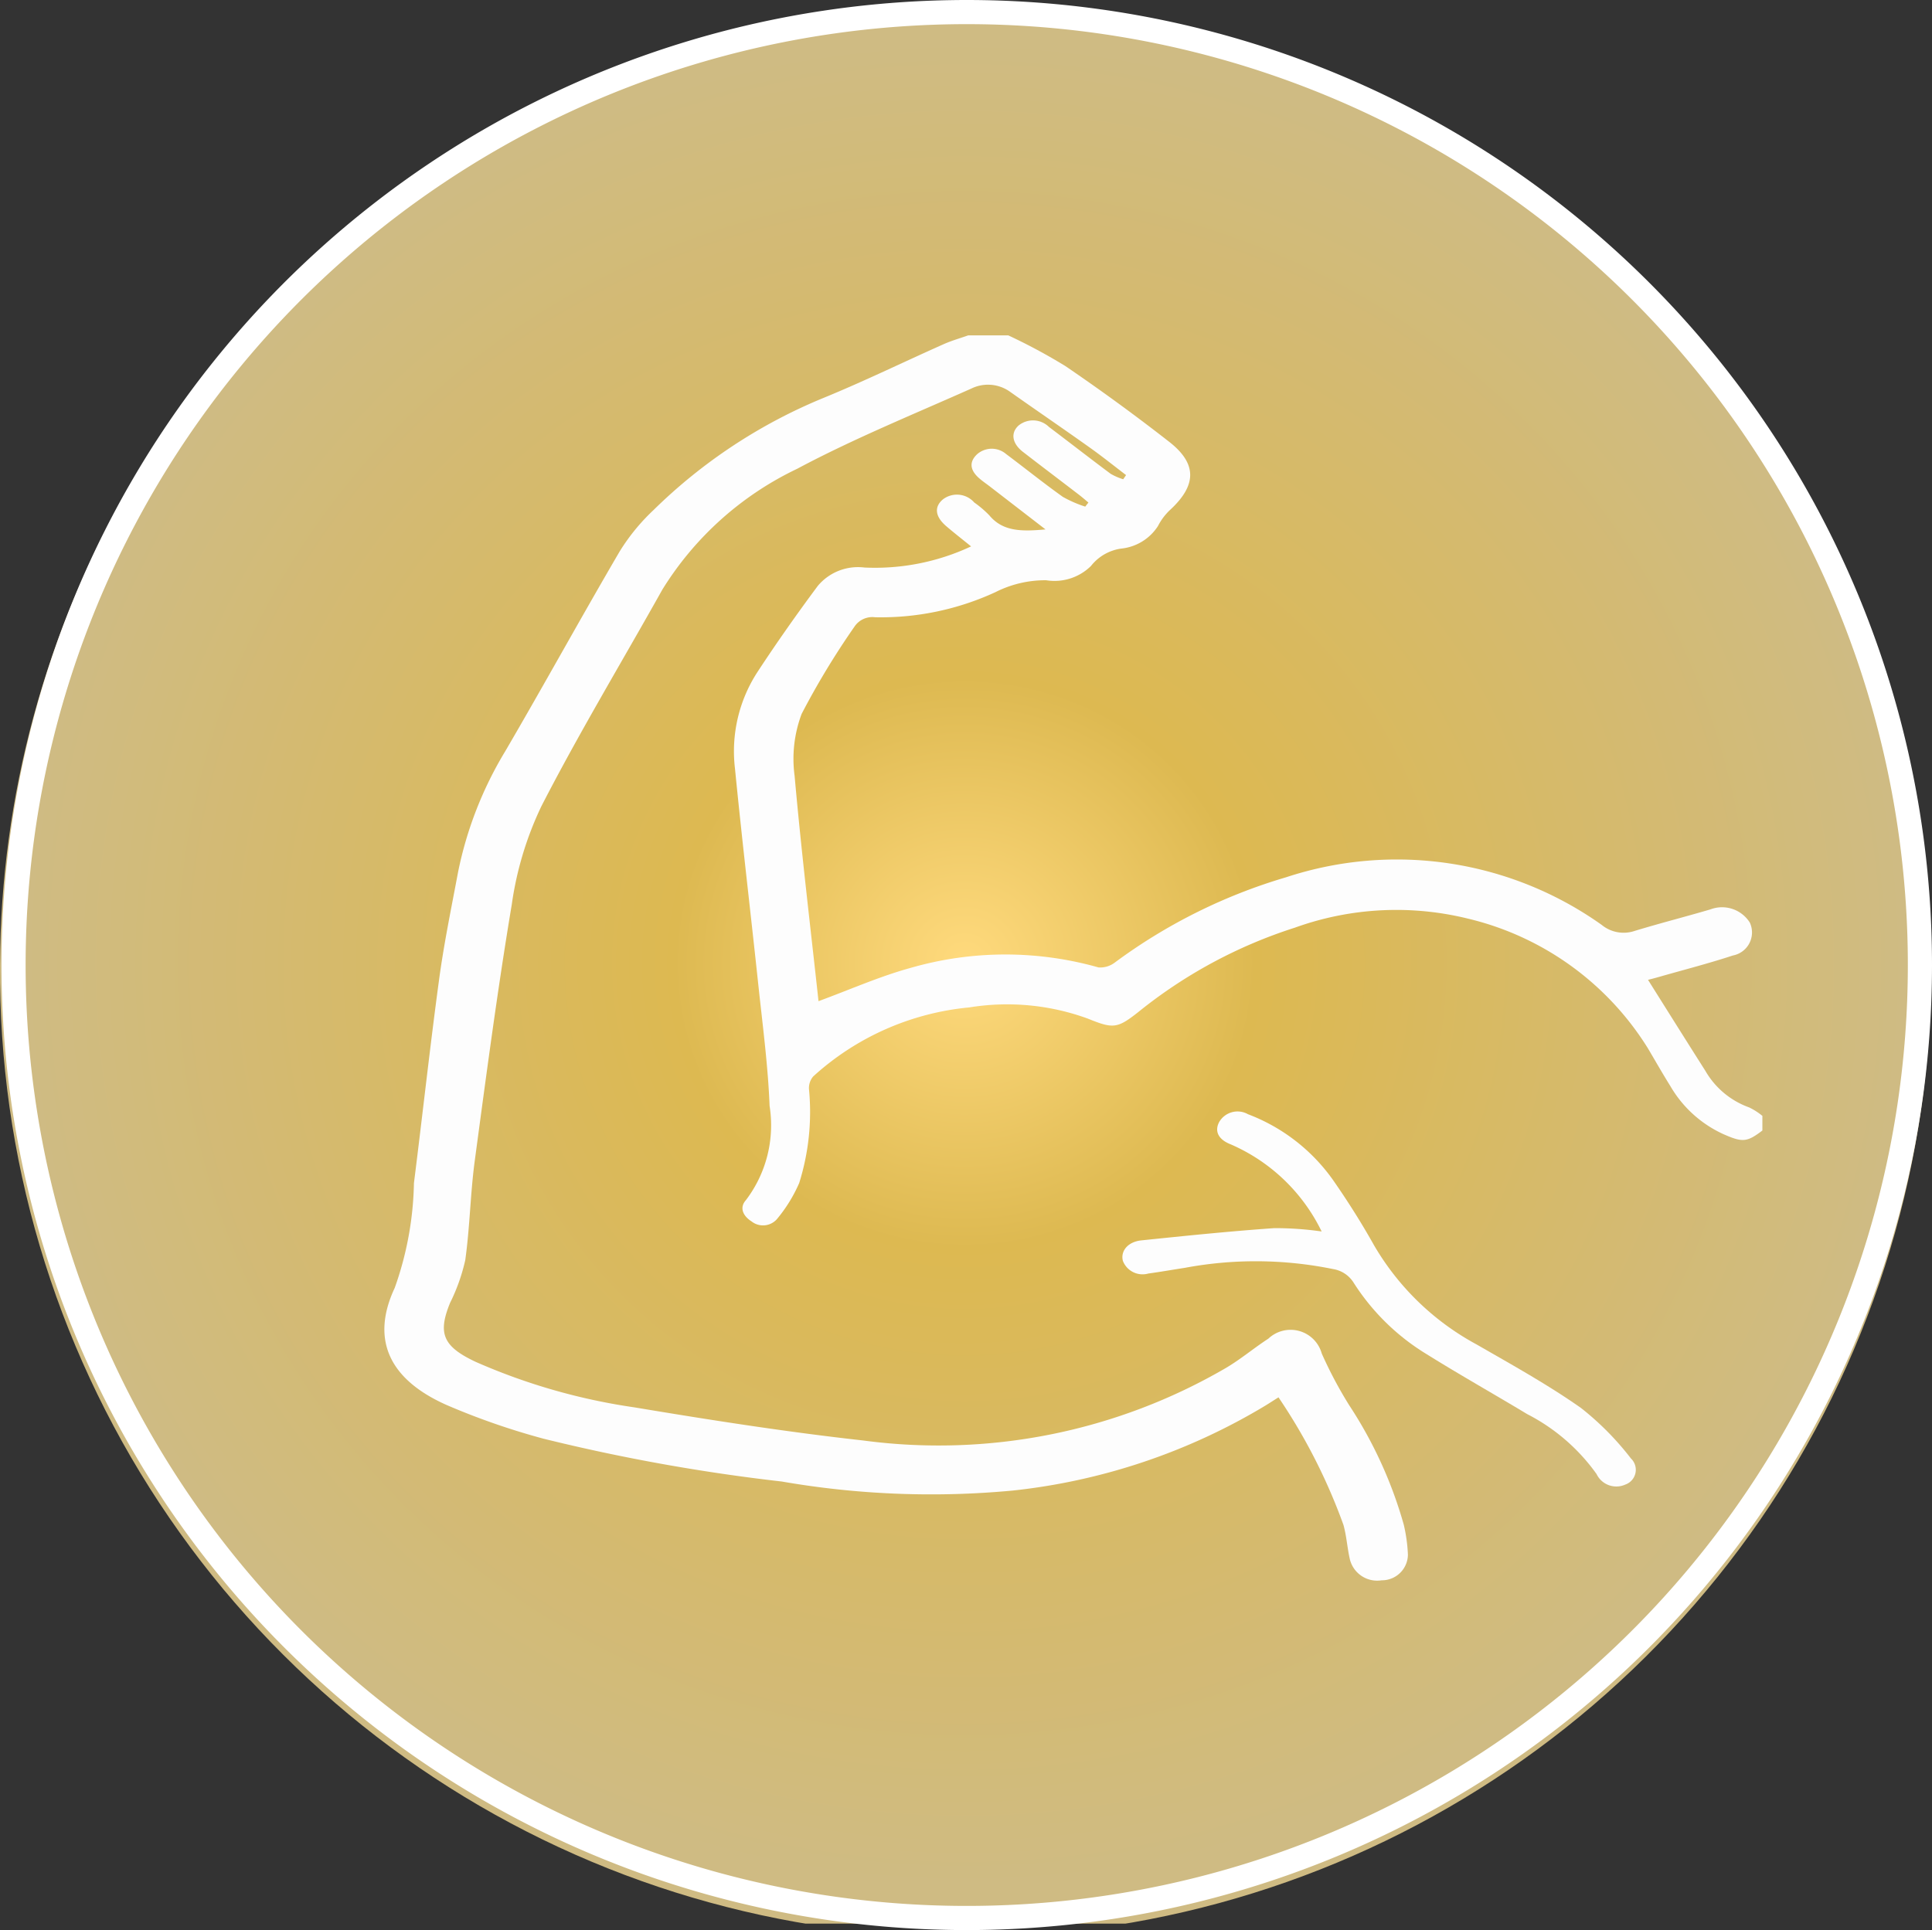
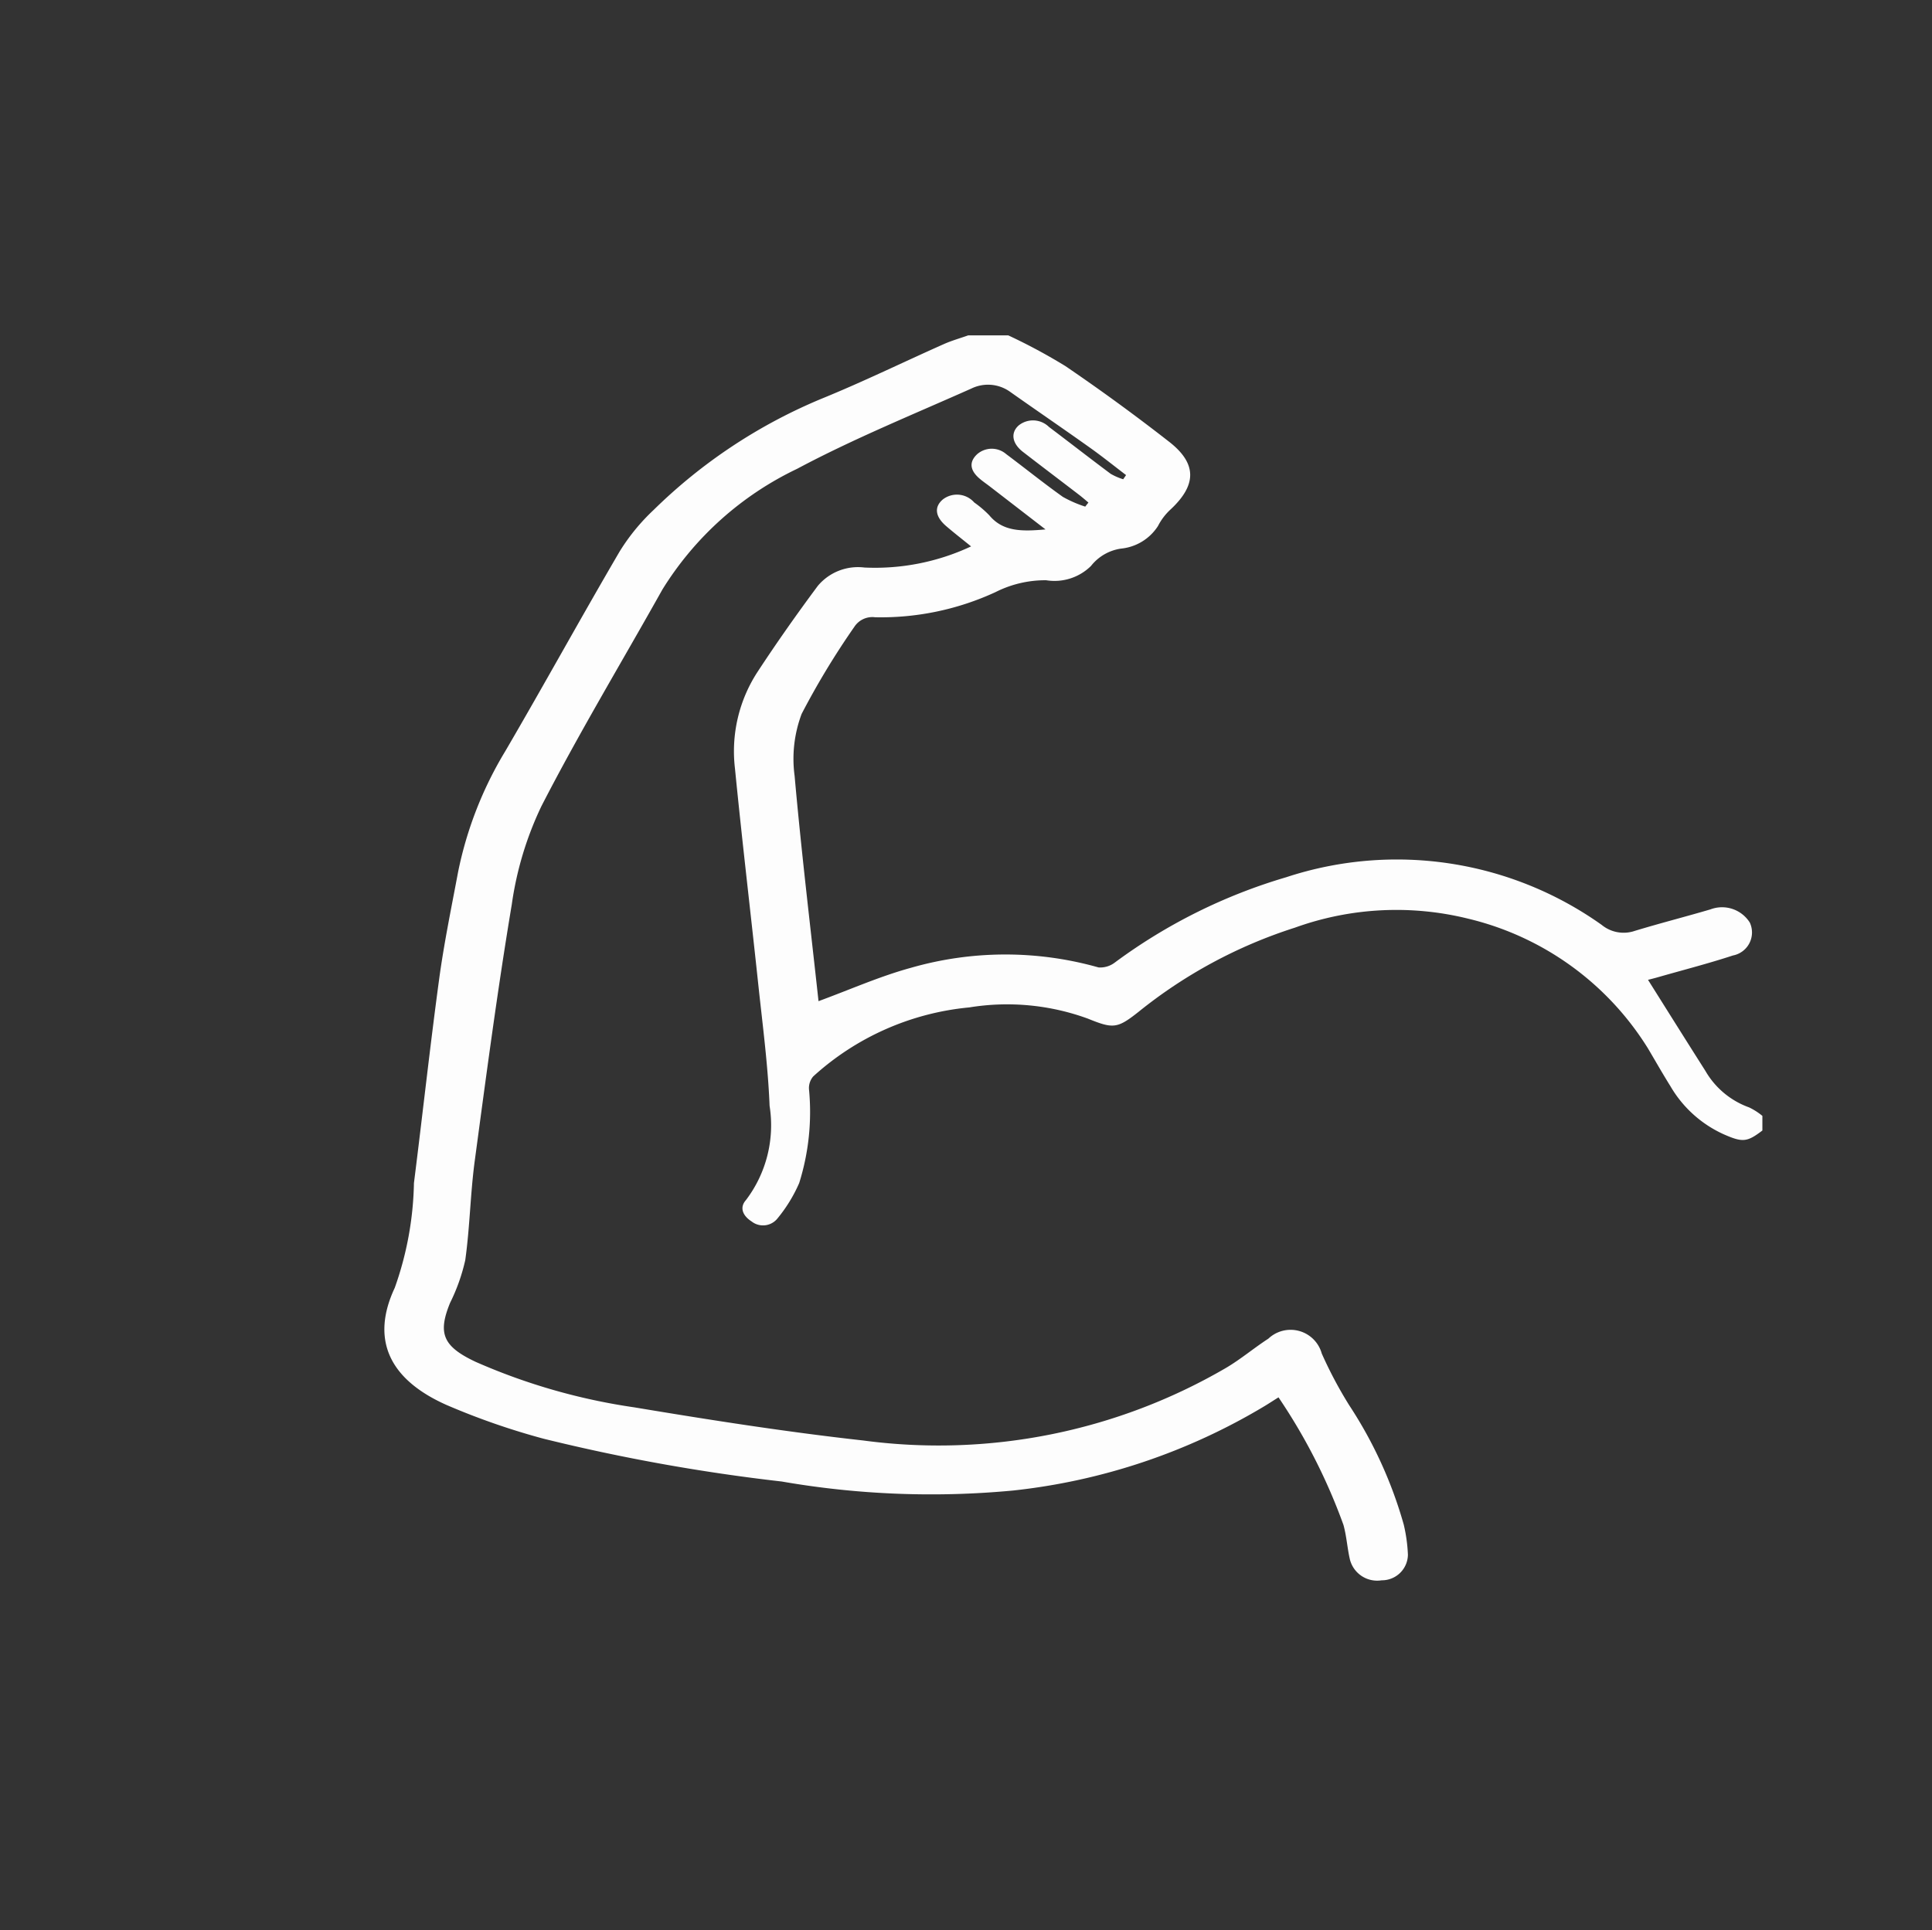
<svg xmlns="http://www.w3.org/2000/svg" viewBox="0 0 79.985 79.925">
  <rect x="0" y="0" width="79.985" height="79.925" fill="#333333" stroke="none" />
  <defs>
    <style>.cls-1,.cls-4{fill:none;}.cls-2{clip-path:url(#clip-path);}.cls-3{fill:url(#radial-gradient);}.cls-4{stroke:#fff;stroke-miterlimit:10;}.cls-5{fill:#fdfdfd;}</style>
    <clipPath id="clip-path">
-       <path class="cls-1" d="M0,39.956A39.971,39.971,0,1,0,39.967.269,39.831,39.831,0,0,0,0,39.956" />
-     </clipPath>
+       </clipPath>
    <radialGradient id="radial-gradient" cx="-58.032" cy="234.491" r="1" gradientTransform="translate(2359.555 -9267.747) scale(39.971 39.693)" gradientUnits="userSpaceOnUse">
      <stop offset="0" stop-color="#ffda7d" />
      <stop offset="0.299" stop-color="#ddb951" />
      <stop offset="0.338" stop-color="#dcb954" />
      <stop offset="0.965" stop-color="#cfbb83" />
      <stop offset="1" stop-color="#cfbb83" />
    </radialGradient>
  </defs>
  <title>Asset 7</title>
  <g id="Layer_2" data-name="Layer 2">
    <g id="Layer_1-2" data-name="Layer 1">
      <g class="cls-2">
-         <rect class="cls-3" y="0.269" width="79.939" height="79.388" />
-       </g>
-       <path class="cls-4" d="M79.485,39.963A39.462,39.462,0,1,1,40.023.5,39.462,39.462,0,0,1,79.485,39.963Z" />
+         </g>
      <path class="cls-5" d="M41.741,13.887a23.667,23.667,0,0,1,2.363,1.27q2.212,1.506,4.304,3.141c1.161.907,1.129,1.796.055,2.797a2.45,2.45,0,0,0-.524.69,2.057,2.057,0,0,1-1.523.932,1.931,1.931,0,0,0-1.248.718,2.149,2.149,0,0,1-1.855.593,4.574,4.574,0,0,0-2.098.491,11.316,11.316,0,0,1-4.984,1.042.889.889,0,0,0-.862.397,32.569,32.569,0,0,0-2.181,3.604,5.285,5.285,0,0,0-.291,2.567c.278,3.135.656,6.264.99,9.329,1.307-.479,2.53-1.027,3.824-1.381a14.152,14.152,0,0,1,7.768-.016.995.995,0,0,0,.682-.208,22.665,22.665,0,0,1,7.089-3.527,14.636,14.636,0,0,1,13.058,1.972,1.431,1.431,0,0,0,1.377.248c1.035-.314,2.087-.583,3.126-.888a1.357,1.357,0,0,1,1.632.547.97.97,0,0,1-.699,1.361c-1.007.331-2.041.596-3.065.889-.178.052-.361.097-.451.12.794,1.263,1.578,2.515,2.371,3.763a3.427,3.427,0,0,0,1.814,1.519,2.673,2.673,0,0,1,.55.352v.605c-.638.487-.821.501-1.614.151a4.875,4.875,0,0,1-2.191-1.982c-.324-.518-.623-1.046-.933-1.57a12.06,12.06,0,0,0-7.452-5.373,12.378,12.378,0,0,0-7.163.374,19.99,19.99,0,0,0-6.49,3.499c-.862.68-1.035.694-2.077.27a9.739,9.739,0,0,0-4.915-.466,11.143,11.143,0,0,0-6.461,2.858.743.743,0,0,0-.175.526,9.816,9.816,0,0,1-.405,3.888,6.17,6.17,0,0,1-.922,1.494.766.766,0,0,1-1.05.096c-.353-.226-.515-.566-.235-.881a5.123,5.123,0,0,0,.981-3.904c-.066-1.672-.288-3.34-.466-5.008-.317-2.987-.673-5.971-.967-8.96a6.023,6.023,0,0,1,.924-3.988c.793-1.211,1.632-2.402,2.503-3.574a2.167,2.167,0,0,1,1.929-.763,9.368,9.368,0,0,0,4.419-.875c-.372-.301-.714-.567-1.037-.845-.456-.395-.496-.793-.13-1.101a.953.953,0,0,1,1.297.127,4.35,4.35,0,0,1,.625.533c.567.685,1.367.669,2.326.583-.82-.633-1.569-1.211-2.318-1.789-.132-.101-.271-.196-.397-.303-.418-.35-.457-.698-.12-1.018a.917.917,0,0,1,1.207-.009c.784.586,1.543,1.199,2.344,1.77a4.918,4.918,0,0,0,.929.405c.043-.056.087-.113.132-.168-.126-.106-.249-.214-.38-.315-.775-.595-1.556-1.184-2.33-1.783-.457-.354-.519-.792-.177-1.096a.944.944,0,0,1,1.253.062c.855.645,1.698,1.303,2.557,1.943a2.521,2.521,0,0,0,.517.224l.118-.173c-.505-.385-.998-.782-1.519-1.151-1.088-.775-2.196-1.53-3.287-2.301a1.57,1.57,0,0,0-1.601-.13c-2.422,1.079-4.9,2.089-7.21,3.322a13.273,13.273,0,0,0-5.579,5c-1.675,2.993-3.454,5.944-5.012,8.978a13.919,13.919,0,0,0-1.223,4.062c-.59,3.531-1.058,7.078-1.534,10.621-.183,1.363-.201,2.743-.392,4.106a7.788,7.788,0,0,1-.628,1.77c-.516,1.262-.303,1.806,1.065,2.447a25.263,25.263,0,0,0,6.567,1.882c3.143.524,6.297,1.019,9.469,1.371a23.614,23.614,0,0,0,15.033-3.012c.613-.364,1.148-.819,1.743-1.205a1.339,1.339,0,0,1,2.21.617,17.396,17.396,0,0,0,1.139,2.145,17.781,17.781,0,0,1,2.256,4.941,6.591,6.591,0,0,1,.172,1.245A1.076,1.076,0,0,1,57.2,65.44a1.163,1.163,0,0,1-1.313-.86c-.111-.474-.137-.964-.268-1.434a23.801,23.801,0,0,0-2.689-5.282c-.207.129-.386.247-.571.359a25.518,25.518,0,0,1-10.423,3.5,36.15,36.15,0,0,1-9.574-.374,78.016,78.016,0,0,1-9.85-1.77,29.489,29.489,0,0,1-4.029-1.401c-2.385-1.062-3.138-2.72-2.141-4.848a13.623,13.623,0,0,0,.795-4.339c.356-2.817.663-5.636,1.044-8.448.201-1.479.505-2.948.781-4.419a15.632,15.632,0,0,1,1.961-5.025c1.602-2.742,3.125-5.519,4.729-8.26a8.417,8.417,0,0,1,1.409-1.723,21.91,21.91,0,0,1,6.997-4.624c1.701-.695,3.34-1.497,5.014-2.242.323-.144.675-.243,1.013-.363Z" />
-       <path class="cls-5" d="M54.716,50.995a7.499,7.499,0,0,0-3.756-3.604c-.533-.206-.687-.556-.482-.935a.878.878,0,0,1,1.189-.316,7.617,7.617,0,0,1,3.617,2.864c.577.836,1.115,1.694,1.605,2.569a10.92,10.92,0,0,0,4.24,4.099c1.466.844,2.958,1.671,4.319,2.628a11.855,11.855,0,0,1,2.074,2.096.648.648,0,0,1-.234,1.08.907.907,0,0,1-1.19-.436,8.014,8.014,0,0,0-2.874-2.483c-1.381-.833-2.793-1.627-4.158-2.479a9.334,9.334,0,0,1-3.035-2.977,1.23,1.23,0,0,0-.842-.549,15.967,15.967,0,0,0-6.142-.05c-.503.077-1.003.166-1.507.235a.874.874,0,0,1-1.053-.525c-.103-.404.202-.789.764-.848,1.831-.19,3.664-.378,5.502-.507a13.627,13.627,0,0,1,1.963.138" />
    </g>
  </g>
</svg>